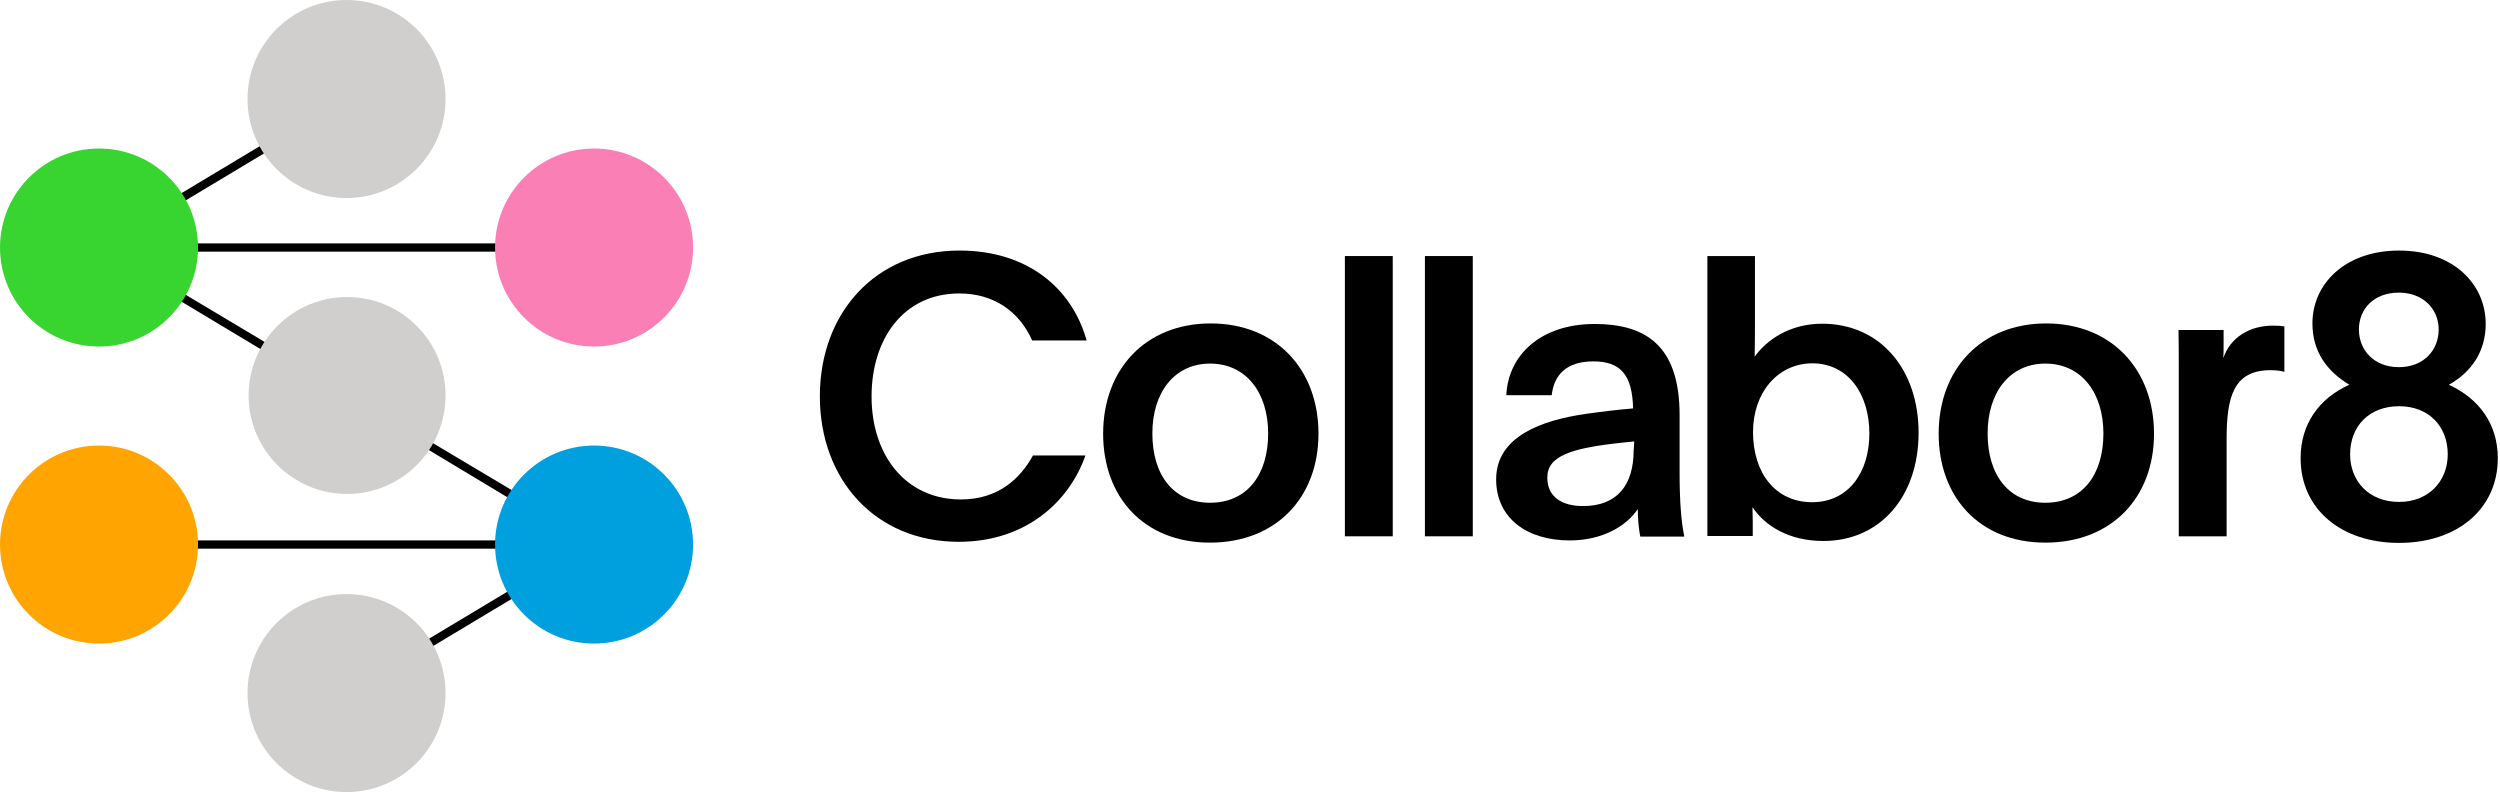
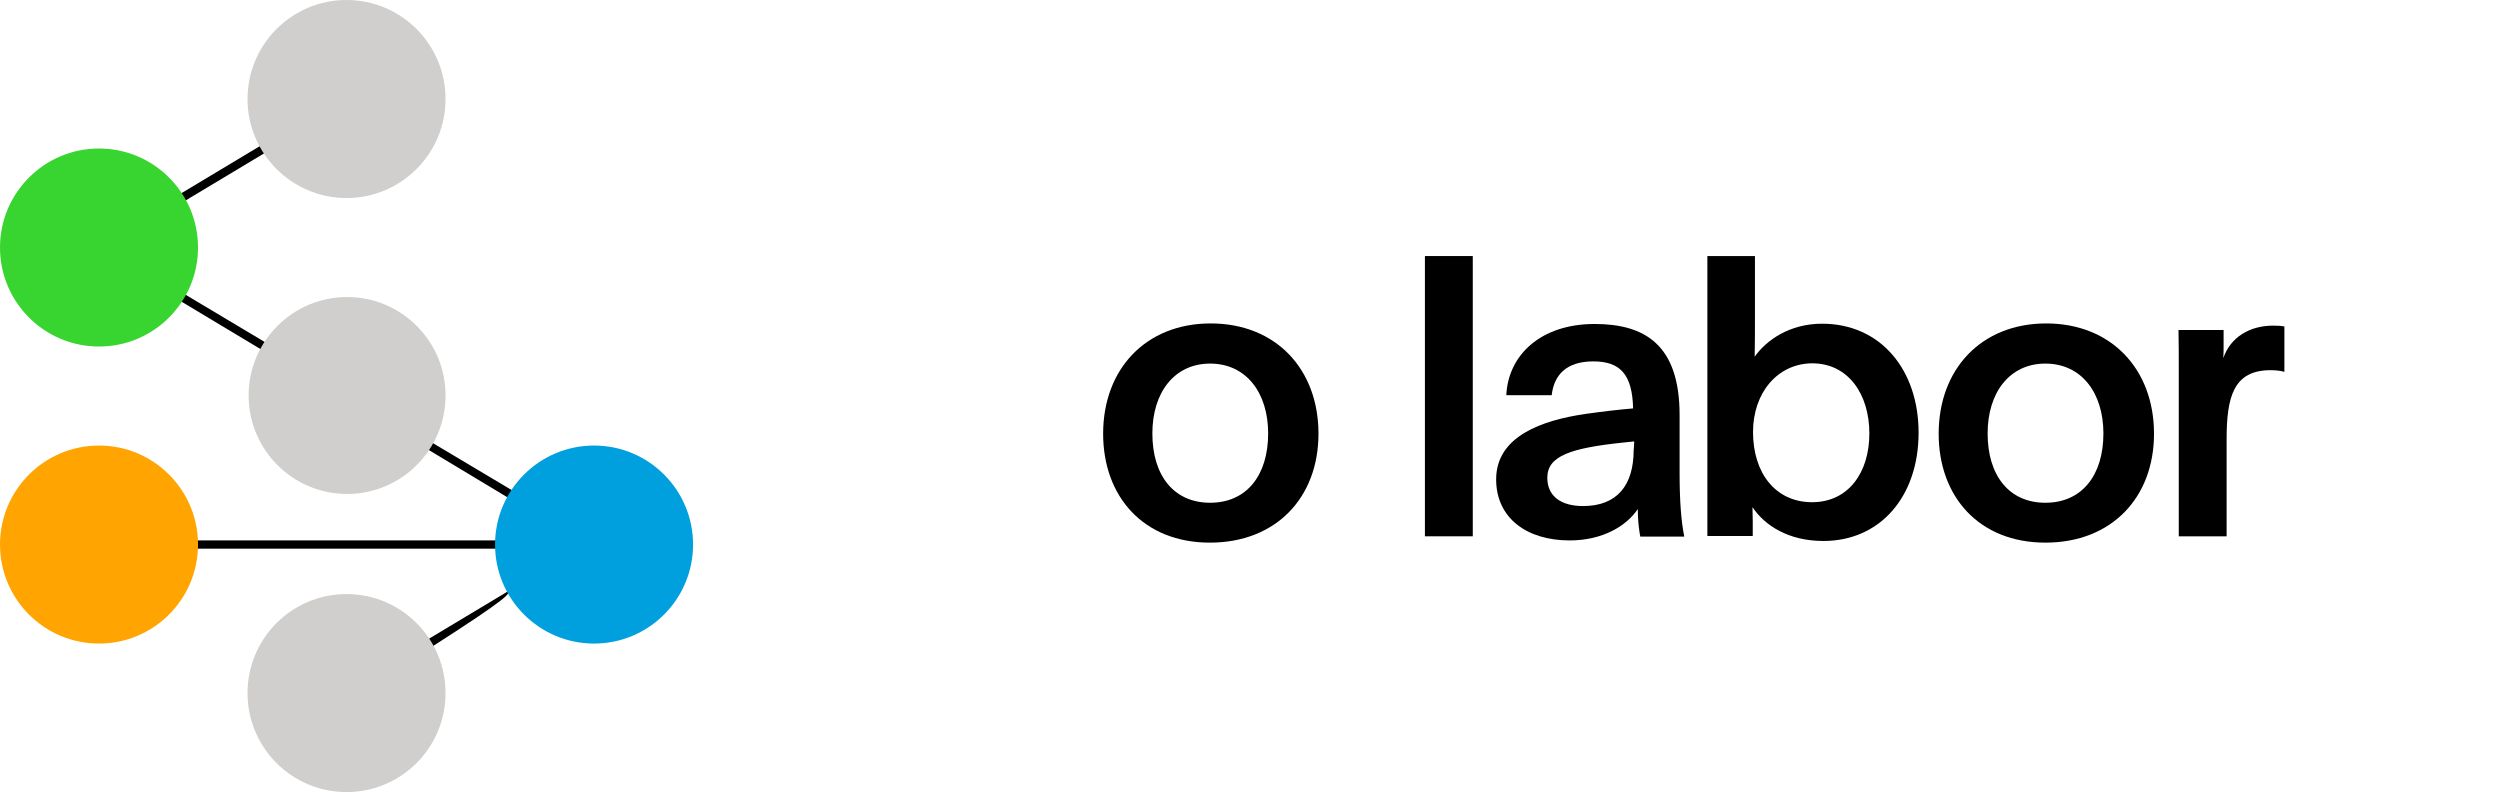
<svg xmlns="http://www.w3.org/2000/svg" width="909" height="288" viewBox="0 0 909 288" fill="none">
  <path d="M65.7 109.5L95 127.1C95.5 126.2 96 125.4 96.5 124.5L67.2 107C66.7 107.9 66.2 108.7 65.7 109.5Z" fill="black" />
-   <path d="M180.4 91.5C180.4 91 180.4 90.5 180.4 90C180.4 89.5 180.4 89 180.4 88.5H71.5C71.5 89 71.5 89.5 71.5 90C71.5 90.5 71.5 91 71.5 91.5H180.4Z" fill="black" />
  <path d="M94.7 53L65.7 70.4C66.3 71.2 66.8 72.1 67.3 73L96.3 55.6C95.7 54.8 95.2 53.9 94.7 53Z" fill="black" />
  <path d="M155.7 163.5L184.8 181C185.3 180.1 185.8 179.3 186.4 178.4L157.2 161C156.7 161.9 156.2 162.7 155.7 163.5Z" fill="black" />
  <path d="M180.5 196.5H71.6C71.6 197 71.6 197.5 71.6 198C71.6 198.5 71.6 199 71.6 199.5H180.5C180.5 199 180.5 198.5 180.5 198C180.5 197.5 180.5 197 180.5 196.5Z" fill="black" />
-   <path d="M157.3 235L186.3 217.6C185.7 216.8 185.2 215.9 184.7 215L155.7 232.4C156.3 233.2 156.8 234.1 157.3 235Z" fill="black" />
+   <path d="M157.3 235C185.7 216.8 185.2 215.9 184.7 215L155.7 232.4C156.3 233.2 156.8 234.1 157.3 235Z" fill="black" />
  <path d="M126 288C145.882 288 162 271.882 162 252C162 232.118 145.882 216 126 216C106.118 216 90 232.118 90 252C90 271.882 106.118 288 126 288Z" fill="#D0CFCD" />
  <path d="M36 234C55.882 234 72 217.882 72 198C72 178.118 55.882 162 36 162C16.118 162 0 178.118 0 198C0 217.882 16.118 234 36 234Z" fill="#FFA400" />
  <path d="M216 234C235.882 234 252 217.882 252 198C252 178.118 235.882 162 216 162C196.118 162 180 178.118 180 198C180 217.882 196.118 234 216 234Z" fill="#00A0DF" />
-   <path d="M216 126C235.882 126 252 109.882 252 90C252 70.118 235.882 54 216 54C196.118 54 180 70.118 180 90C180 109.882 196.118 126 216 126Z" fill="#F97FB5" />
  <path d="M36 126C55.882 126 72 109.882 72 90C72 70.118 55.882 54 36 54C16.118 54 0 70.118 0 90C0 109.882 16.118 126 36 126Z" fill="#38D430" />
  <path d="M126.2 179.6C145.972 179.6 162 163.572 162 143.8C162 124.028 145.972 108 126.2 108C106.428 108 90.4 124.028 90.4 143.8C90.4 163.572 106.428 179.6 126.2 179.6Z" fill="#D0CFCD" />
  <path d="M126 72C145.882 72 162 55.882 162 36C162 16.118 145.882 0 126 0C106.118 0 90 16.118 90 36C90 55.882 106.118 72 126 72Z" fill="#D0CFCD" />
-   <path d="M394.7 165.5C388.9 182.2 373.2 197 348.6 197C318.2 197 298.1 174.3 298.1 144.1C298.1 114 318.1 91.1 348.9 91.1C373.3 91.1 389.7 104.5 395.1 123.8H375.3C370.6 113.2 361.3 106.7 348.8 106.7C328.6 106.7 316.9 123.1 316.9 144.2C316.9 165.4 329.2 181.6 349.4 181.6C362.7 181.6 370.8 174.3 375.6 165.6H394.7V165.5Z" fill="black" />
  <path d="M479.4 157.7C479.4 180.8 464.1 197.3 439.9 197.3C415.8 197.3 401.1 180.6 401.1 157.7C401.1 134.2 416.6 117.6 440.2 117.6C463.9 117.6 479.4 134.2 479.4 157.7ZM419 157.6C419 172.9 426.8 182.8 440 182.8C453.3 182.8 461.1 172.8 461.1 157.6C461.1 142.8 453.1 132.2 440 132.2C427 132.2 419 142.7 419 157.6Z" fill="black" />
-   <path d="M489 93.1H506.4V195H489V93.1Z" fill="black" />
  <path d="M518.1 93.1H535.5V195H518.1V93.1Z" fill="black" />
  <path d="M547.7 143.6C548.4 129.1 560.2 117.8 579.8 117.8C598.1 117.8 610.7 125.4 610.7 150.9V171.9C610.7 182.3 611.3 189.7 612.4 195.1H596.4C596 193 595.5 189.5 595.5 185.1C591.4 191.2 582.8 196.5 570.7 196.5C555.2 196.5 544 188.4 544 174.3C544 158.6 560.7 152.8 576.5 150.5C582.9 149.6 588.9 148.9 593.8 148.5C593.5 136.1 589.1 131.4 579.3 131.4C569.5 131.4 565 136.4 564.2 143.7H547.7V143.6ZM594.2 160.5L590.3 160.9C571.3 162.9 562.6 165.7 562.6 173.7C562.6 180.5 567.7 184 575.6 184C588.1 184 594 176.3 594 163.6C594.1 163.5 594.1 162 594.2 160.5Z" fill="black" />
  <path d="M620.7 93.1H638.1V114.9C638.1 120 638.1 124.5 638 129.7C642.3 123.6 650.8 117.7 662.5 117.7C684 117.7 697.6 134.7 697.6 157.3C697.6 180.7 683.5 196.7 663 196.7C650.2 196.7 641.6 191 637.2 184.4C637.2 186.3 637.3 188.1 637.3 189.8V194.9H620.8V93.1H620.7ZM637.4 157.1C637.4 171.8 645.4 182.6 658.9 182.6C672 182.6 679.7 171.9 679.7 157.6C679.7 143.3 672 132.1 658.9 132.1C646.4 132.2 637.4 142.7 637.4 157.1Z" fill="black" />
  <path d="M783.2 157.7C783.2 180.8 767.9 197.3 743.7 197.3C719.6 197.3 704.9 180.6 704.9 157.7C704.9 134.2 720.4 117.6 744 117.6C767.6 117.6 783.2 134.2 783.2 157.7ZM722.7 157.6C722.7 172.9 730.5 182.8 743.7 182.8C757 182.8 764.8 172.8 764.8 157.6C764.8 142.8 756.8 132.2 743.7 132.2C730.7 132.2 722.7 142.7 722.7 157.6Z" fill="black" />
  <path d="M808.5 120.1V125.2C808.5 126.9 808.5 128.6 808.4 130.2C811 122.6 818 118.4 826.5 118.4C828.4 118.4 829.6 118.5 830.6 118.7V135.2C829.3 134.8 827.3 134.6 825.6 134.6C812.1 134.6 809.6 144.3 809.6 159.7V195H792.2V133.5C792.2 128.8 792.2 124.5 792.1 120H808.5V120.1Z" fill="black" />
-   <path d="M840.8 117.6C840.8 103.1 852.8 91.1 872.3 91.1C891.8 91.1 903.8 103.1 903.8 117.8C903.8 127.6 898.8 135.2 890.4 139.9C901.5 145 908.2 154.3 908.2 166.6C908.2 185.1 893.4 197.4 872.3 197.4C851.2 197.4 836.5 185.1 836.5 166.6C836.5 154.3 843.1 144.9 854.2 139.9C846 134.9 840.8 127.8 840.8 117.6ZM854.5 165.2C854.5 174.8 861.2 182.5 872.3 182.5C883.1 182.5 890 174.9 890 165.2C890 154.9 883 147.7 872.3 147.7C861.4 147.7 854.5 155 854.5 165.2ZM857.7 119.8C857.7 127.4 863.3 133.5 872.2 133.5C881.2 133.5 886.7 127.4 886.7 119.8C886.7 112.4 881.1 106.4 872.2 106.4C863.1 106.4 857.7 112.4 857.7 119.8Z" fill="black" />
</svg>